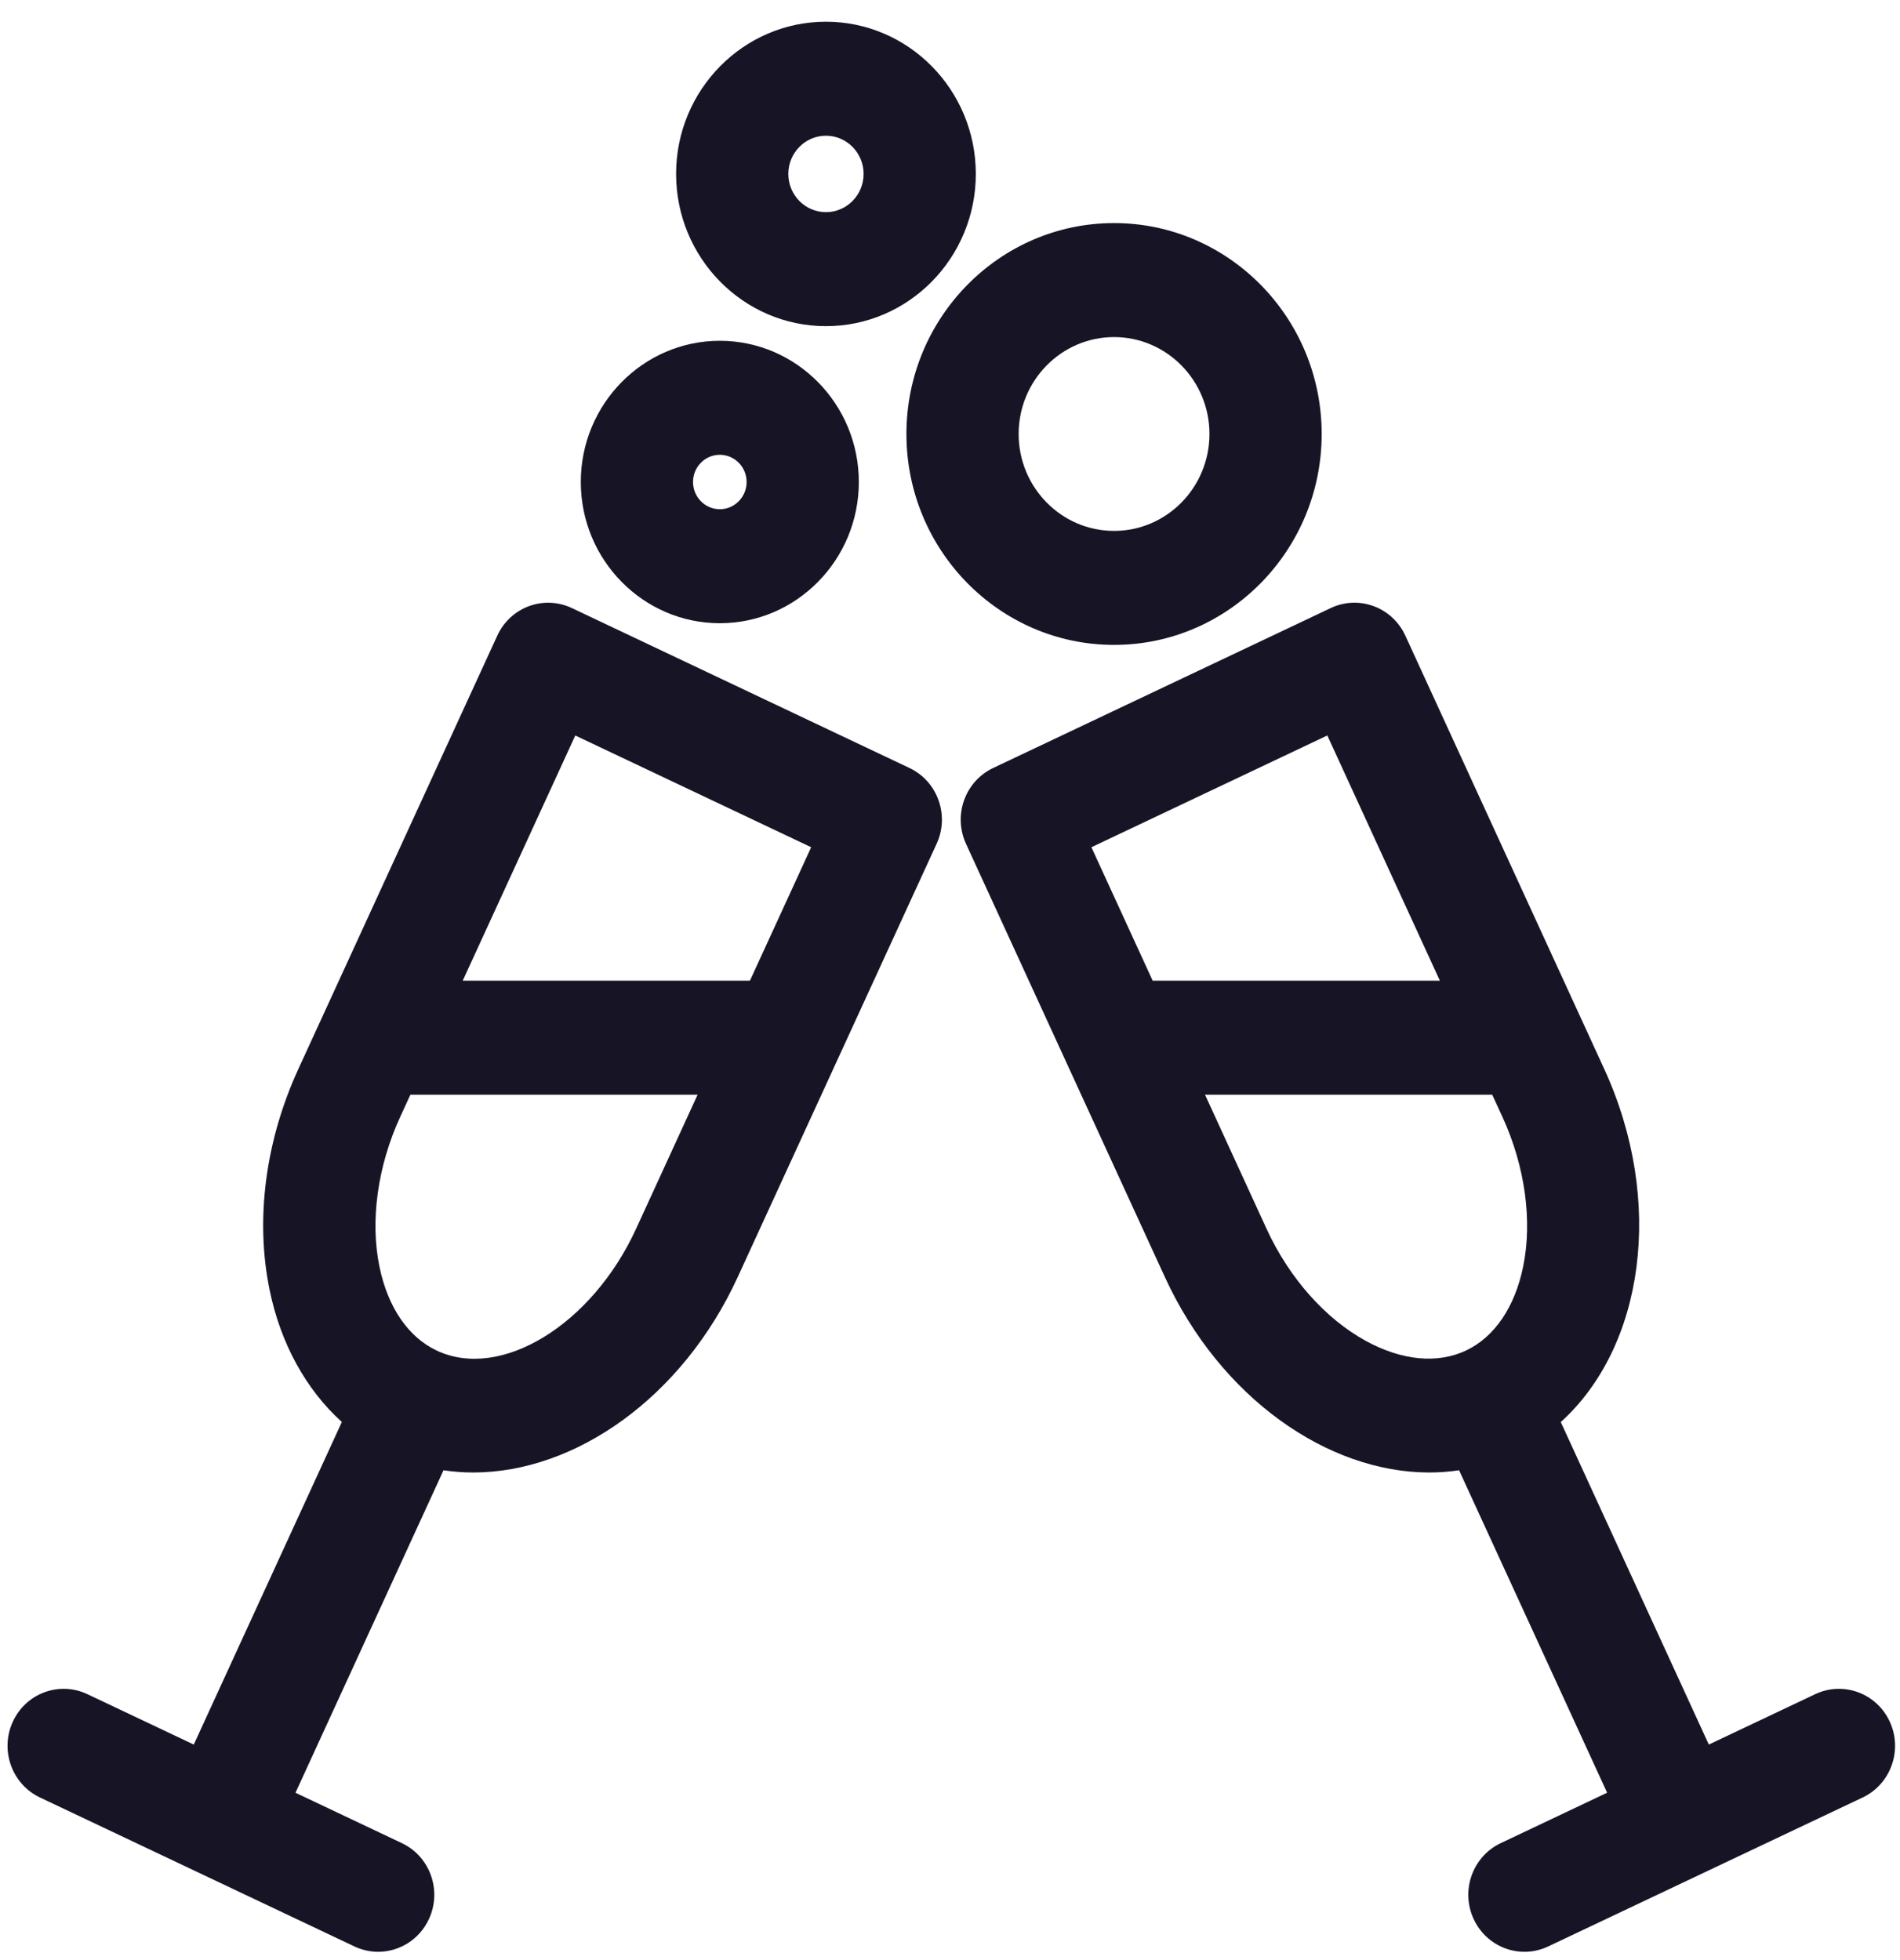
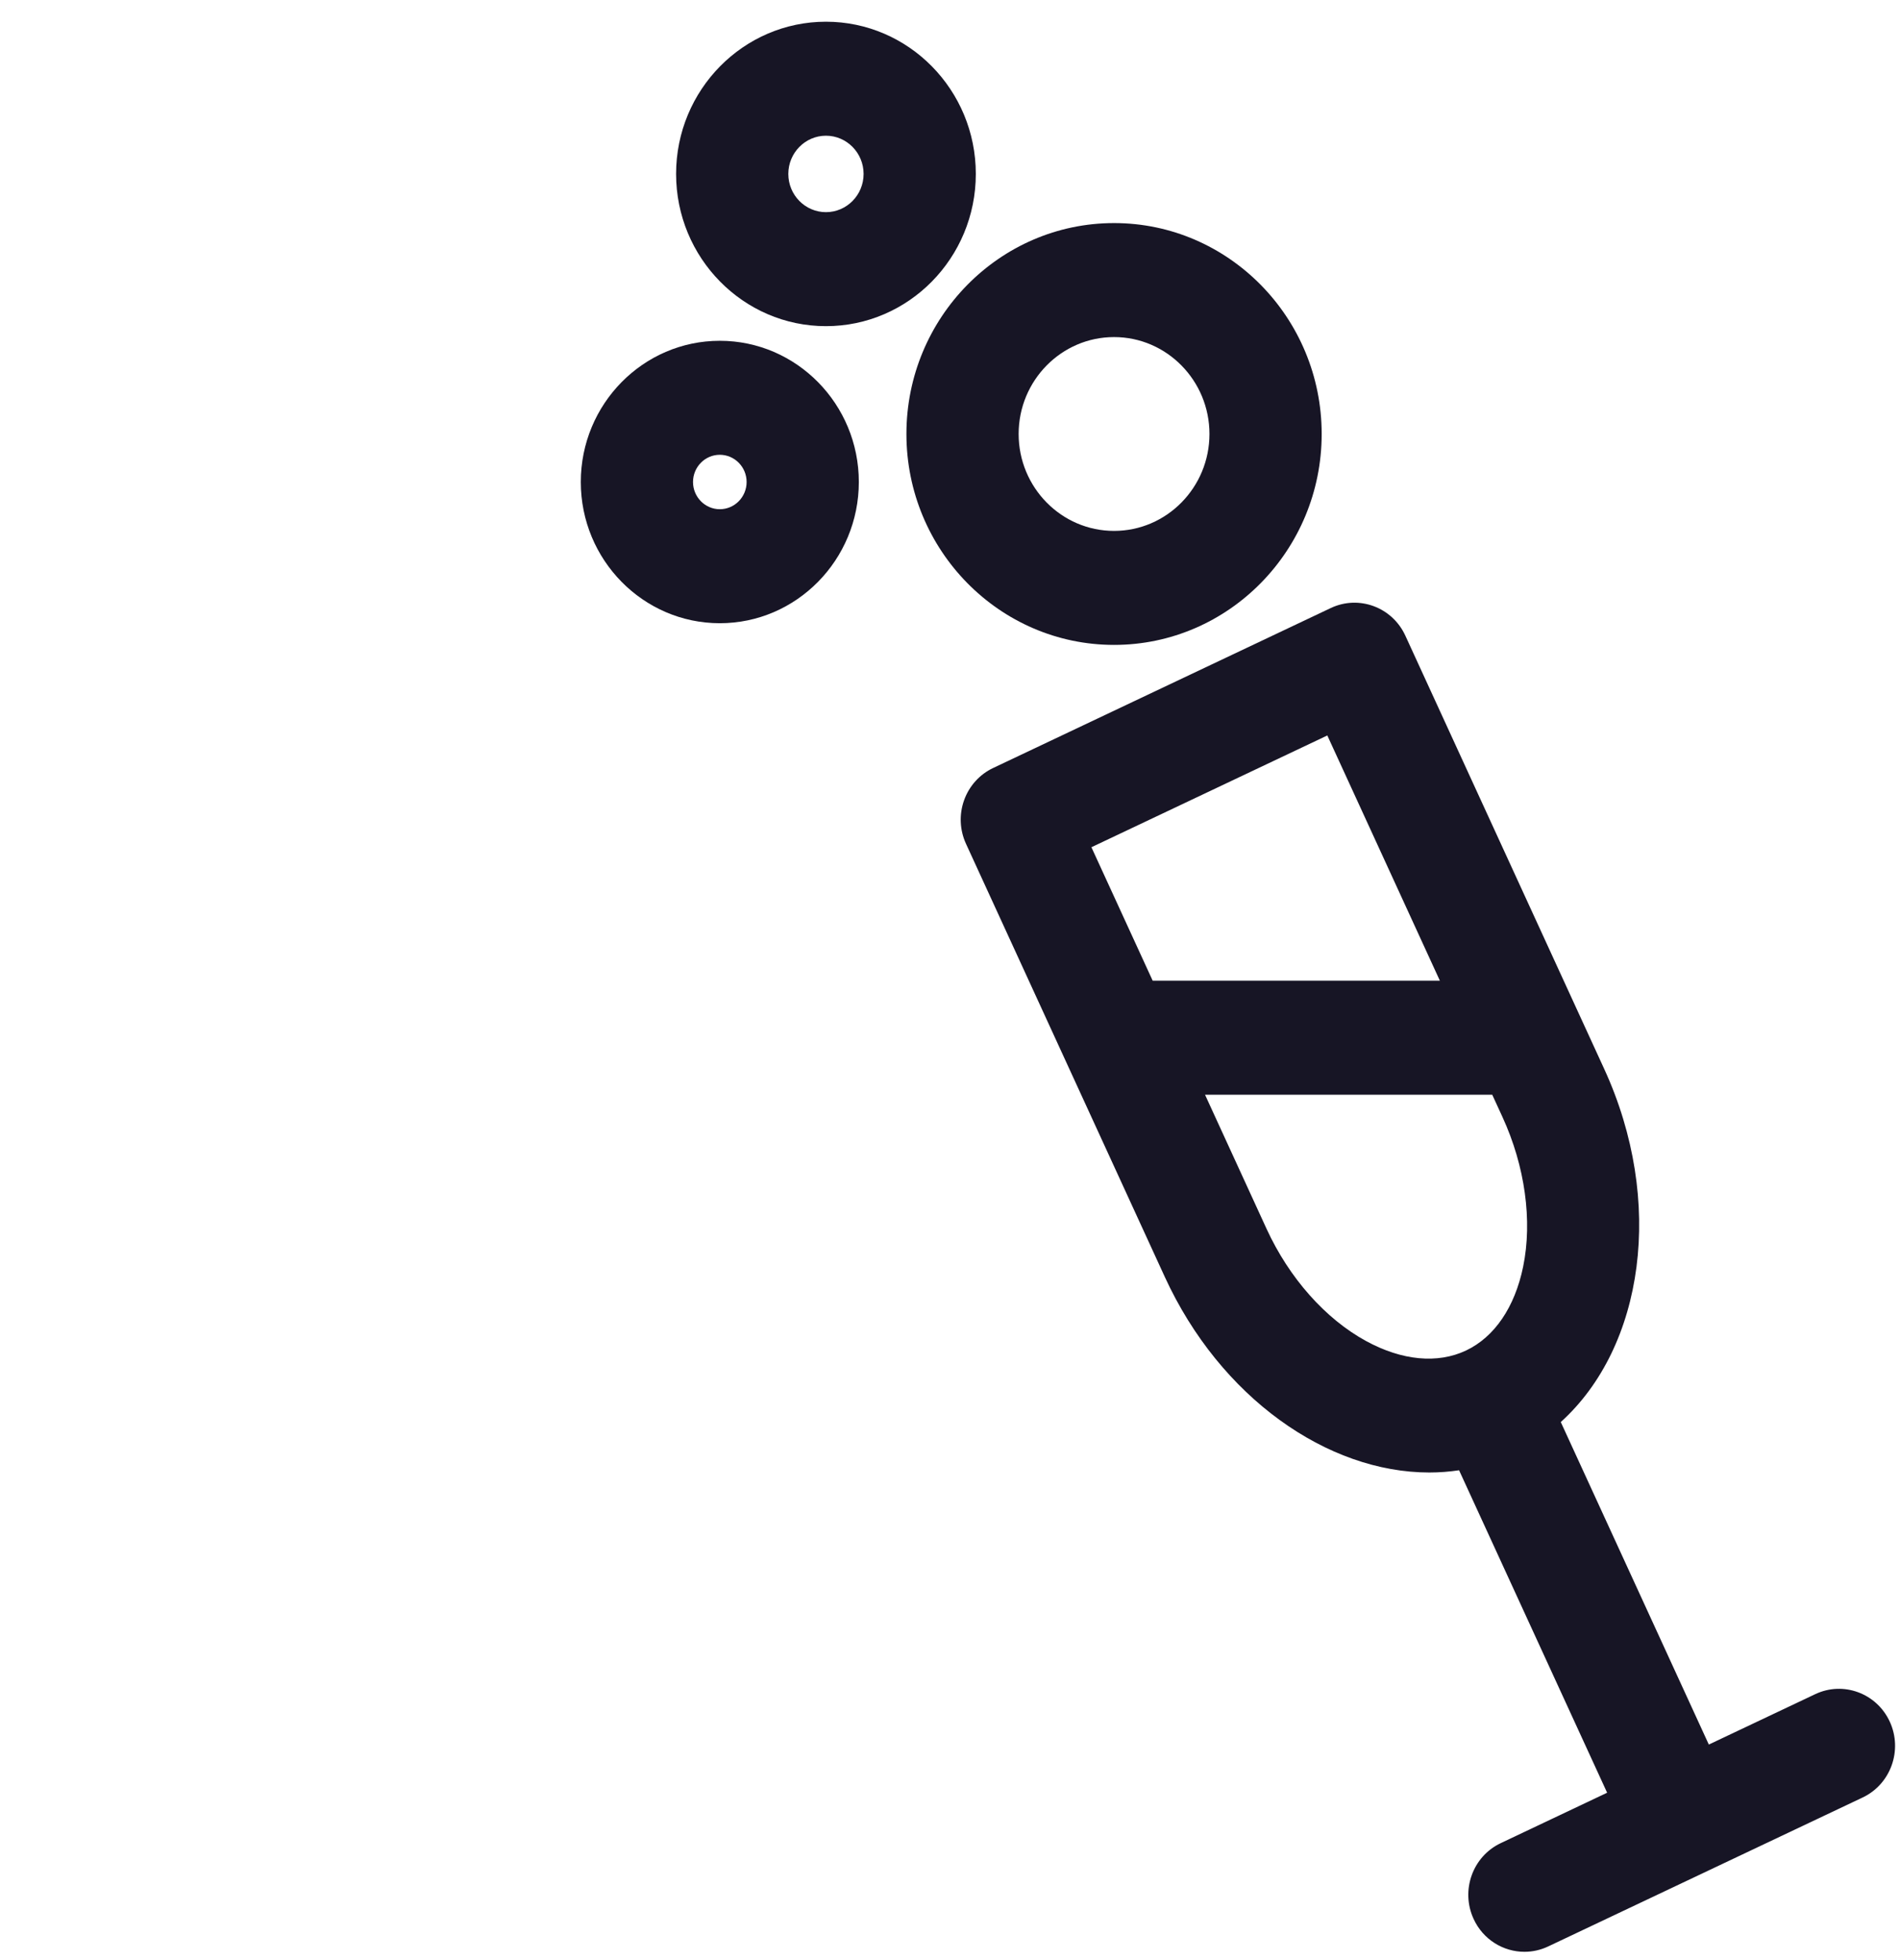
<svg xmlns="http://www.w3.org/2000/svg" width="63" height="65" viewBox="0 0 63 65" fill="none">
-   <path d="M30.157 25.466L18.962 20.163C18.514 19.951 18.003 19.928 17.539 20.099C17.075 20.271 16.697 20.622 16.489 21.077L9.894 35.444C8.798 37.832 8.458 40.436 8.94 42.775C9.308 44.563 10.152 46.082 11.335 47.151L6.425 57.847L2.897 56.176C1.966 55.735 0.859 56.144 0.425 57.09C-0.01 58.036 0.394 59.161 1.325 59.602L11.753 64.542C12.007 64.662 12.275 64.719 12.538 64.719C13.239 64.719 13.91 64.315 14.225 63.628C14.66 62.681 14.257 61.557 13.325 61.116L9.798 59.445L14.706 48.752C15.032 48.801 15.361 48.826 15.691 48.826C19.071 48.826 22.625 46.346 24.462 42.344L31.057 27.977C31.491 27.032 31.088 25.907 30.157 25.466ZM19.075 24.388L26.897 28.093L24.866 32.518H15.343L19.075 24.388ZM21.09 40.747C19.625 43.938 16.596 45.785 14.476 44.781C13.532 44.333 12.859 43.346 12.582 42.002C12.269 40.479 12.518 38.671 13.267 37.041L13.608 36.299H23.131L21.09 40.747Z" fill="#171525" />
  <path d="M62.662 57.09C62.227 56.144 61.12 55.735 60.189 56.176L56.661 57.847L51.752 47.153C54.511 44.659 55.208 39.836 53.192 35.444L46.598 21.077C46.163 20.131 45.056 19.721 44.125 20.162L32.93 25.466C32.483 25.677 32.137 26.061 31.968 26.532C31.799 27.003 31.821 27.523 32.03 27.978L38.624 42.344C40.462 46.345 44.015 48.826 47.395 48.826C47.726 48.826 48.055 48.8 48.38 48.752L53.289 59.444L49.761 61.116C48.829 61.557 48.426 62.682 48.861 63.628C49.176 64.316 49.848 64.719 50.548 64.719C50.811 64.719 51.079 64.662 51.333 64.542L61.762 59.602C62.693 59.161 63.096 58.036 62.662 57.09ZM44.011 24.387L47.743 32.518H38.22L36.189 28.093L44.011 24.387ZM45.298 44.468C43.949 43.733 42.746 42.377 41.997 40.747L39.956 36.299H49.479L49.82 37.041C50.568 38.671 50.817 40.479 50.504 42.002C50.227 43.346 49.555 44.333 48.611 44.781C47.666 45.228 46.489 45.117 45.298 44.468Z" fill="#171525" />
-   <path d="M23.867 20.665C26.409 20.665 28.477 18.564 28.477 15.982C28.477 13.4 26.409 11.3 23.867 11.3C21.326 11.3 19.258 13.4 19.258 15.982C19.258 18.564 21.326 20.665 23.867 20.665ZM23.867 15.08C24.357 15.08 24.756 15.485 24.756 15.982C24.756 16.48 24.358 16.885 23.867 16.885C23.378 16.885 22.979 16.48 22.979 15.982C22.979 15.485 23.378 15.08 23.867 15.08Z" fill="#171525" />
+   <path d="M23.867 20.665C26.409 20.665 28.477 18.564 28.477 15.982C28.477 13.4 26.409 11.3 23.867 11.3C21.326 11.3 19.258 13.4 19.258 15.982C19.258 18.564 21.326 20.665 23.867 20.665ZM23.867 15.08C24.357 15.08 24.756 15.485 24.756 15.982C24.756 16.48 24.358 16.885 23.867 16.885C23.378 16.885 22.979 16.48 22.979 15.982C22.979 15.485 23.378 15.08 23.867 15.08" fill="#171525" />
  <path d="M27.387 10.815C30.127 10.815 32.356 8.551 32.356 5.767C32.356 2.984 30.127 0.72 27.387 0.72C24.647 0.72 22.418 2.984 22.418 5.767C22.418 8.551 24.647 10.815 27.387 10.815ZM27.387 4.5C28.075 4.5 28.635 5.069 28.635 5.767C28.635 6.467 28.075 7.035 27.387 7.035C26.699 7.035 26.139 6.467 26.139 5.767C26.139 5.069 26.699 4.5 27.387 4.5Z" fill="#171525" />
  <path d="M30.055 14.39C30.055 18.247 33.143 21.384 36.94 21.384C40.736 21.384 43.824 18.247 43.824 14.39C43.824 10.534 40.736 7.397 36.94 7.397C33.143 7.397 30.055 10.534 30.055 14.39ZM36.94 11.177C38.684 11.177 40.103 12.618 40.103 14.39C40.103 16.163 38.684 17.604 36.94 17.604C35.195 17.604 33.776 16.163 33.776 14.39C33.776 12.618 35.195 11.177 36.94 11.177Z" fill="#171525" />
</svg>